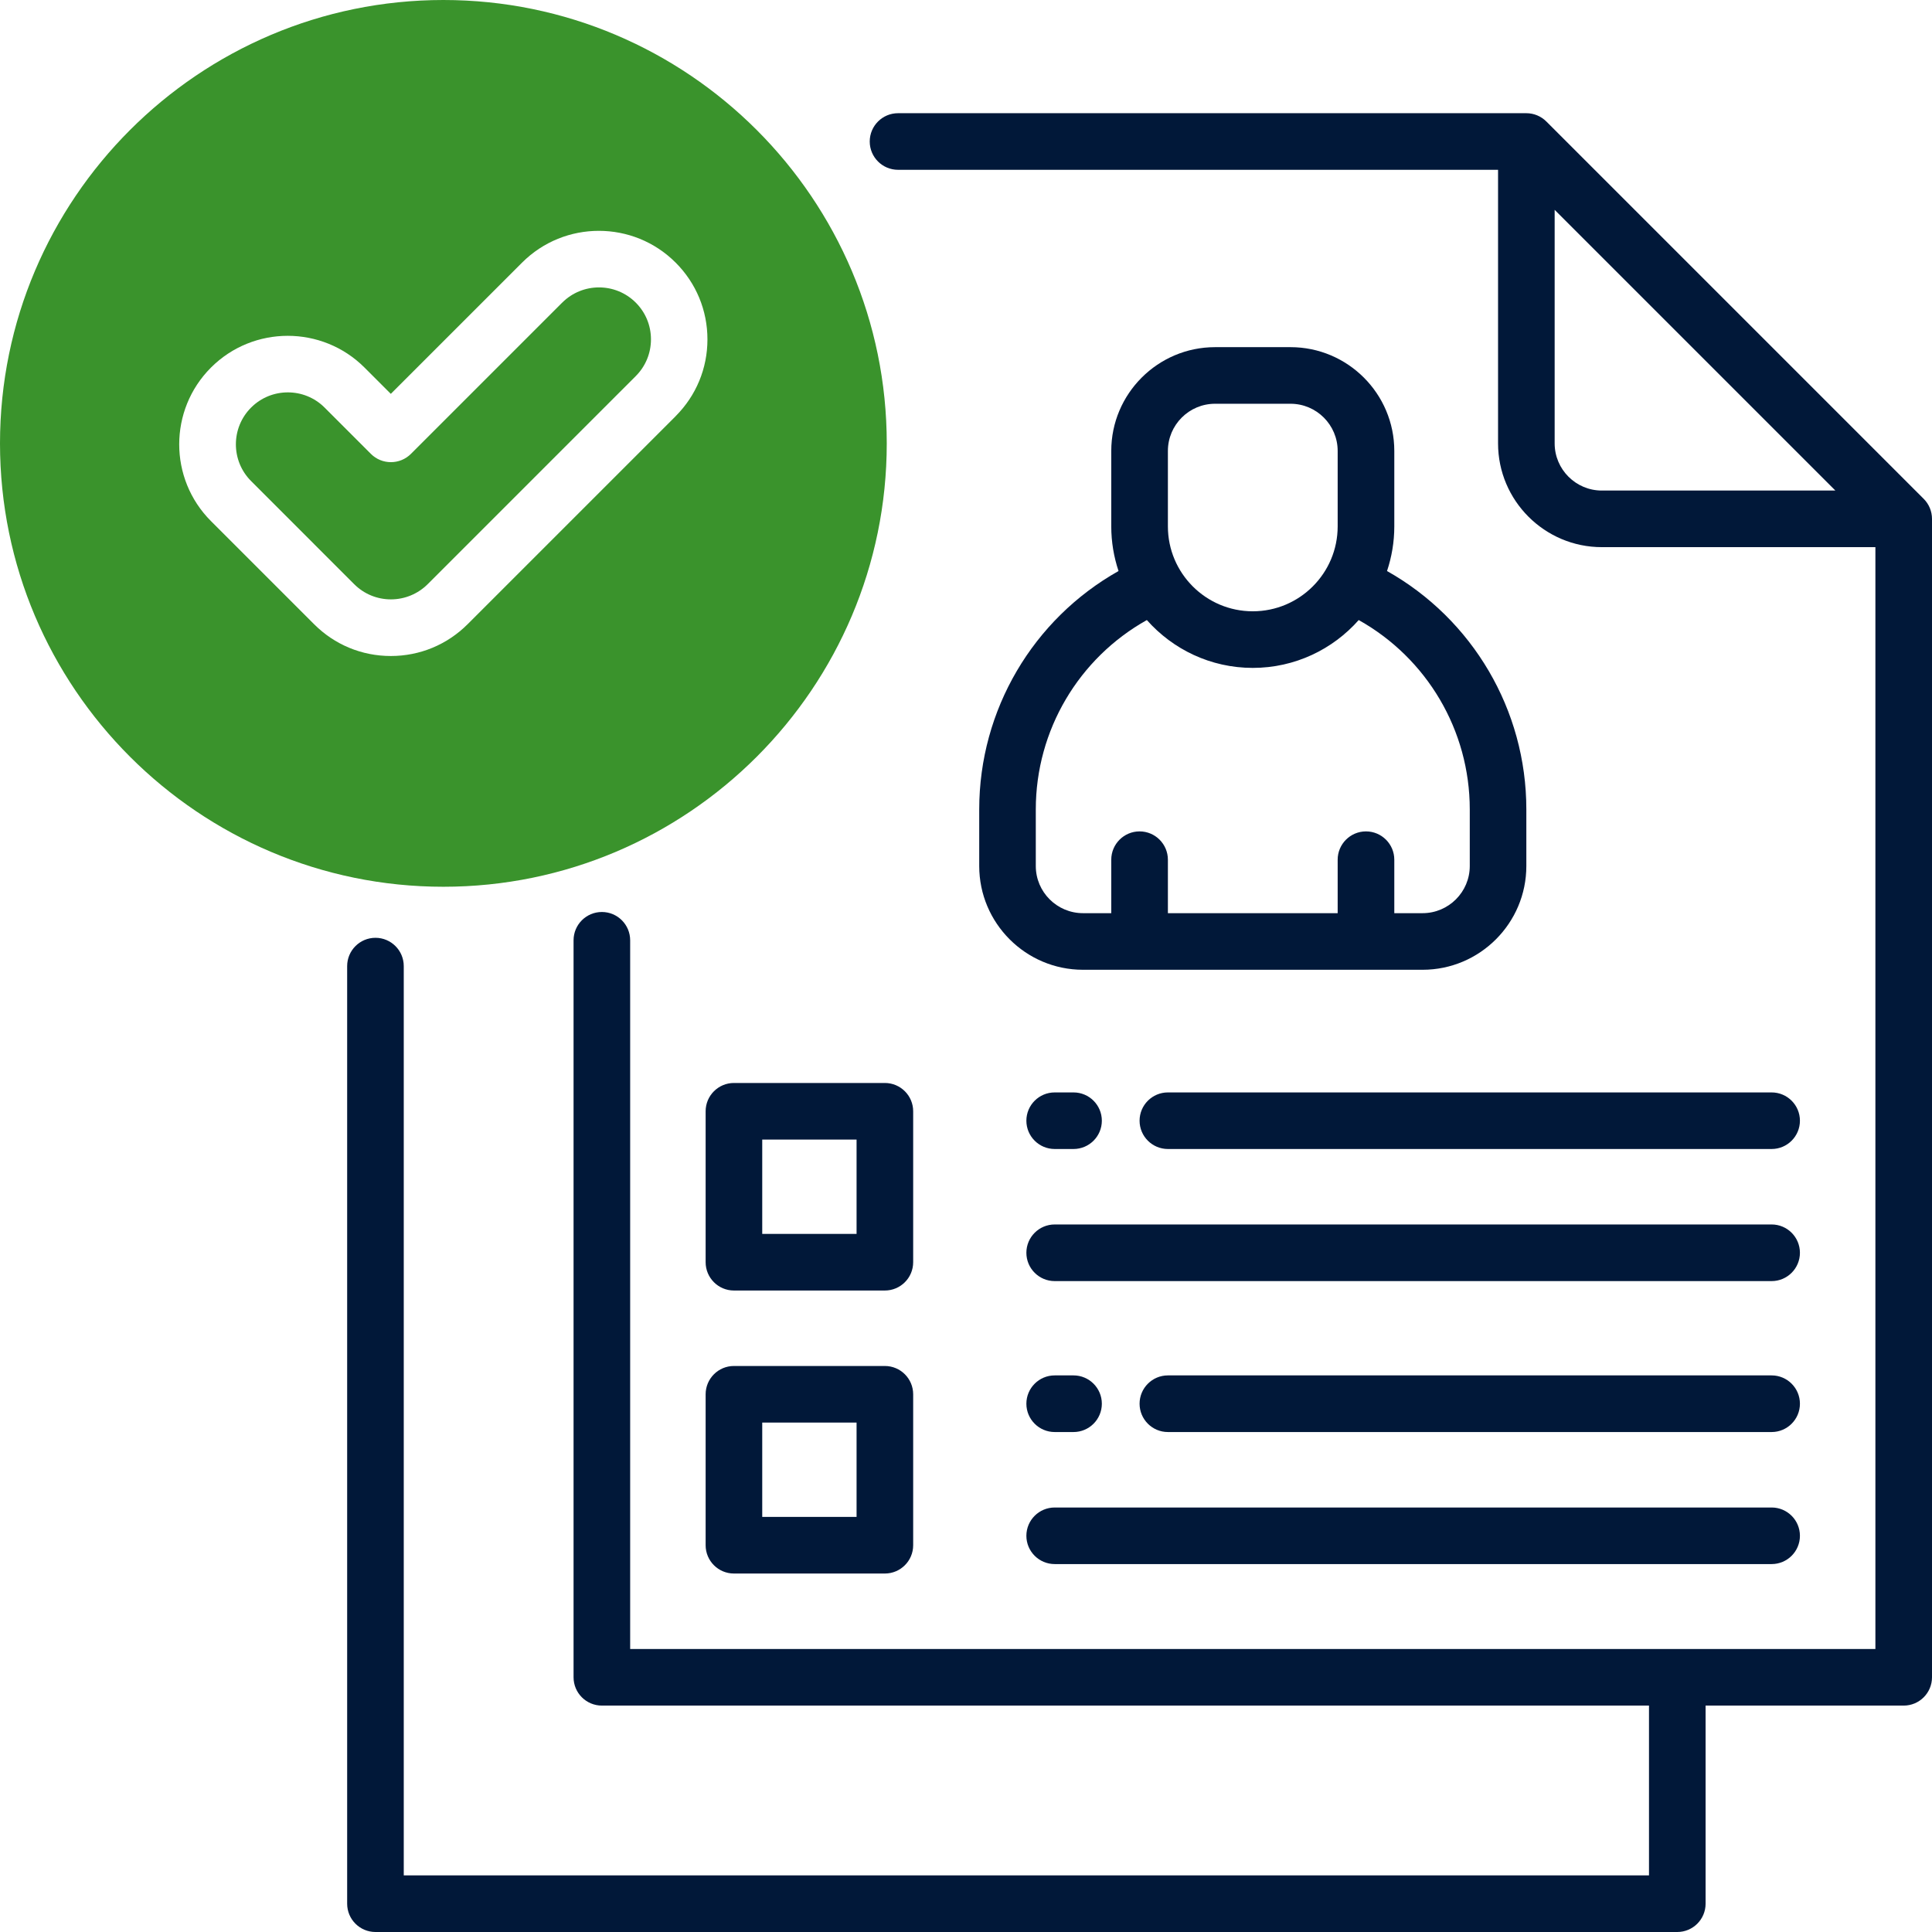
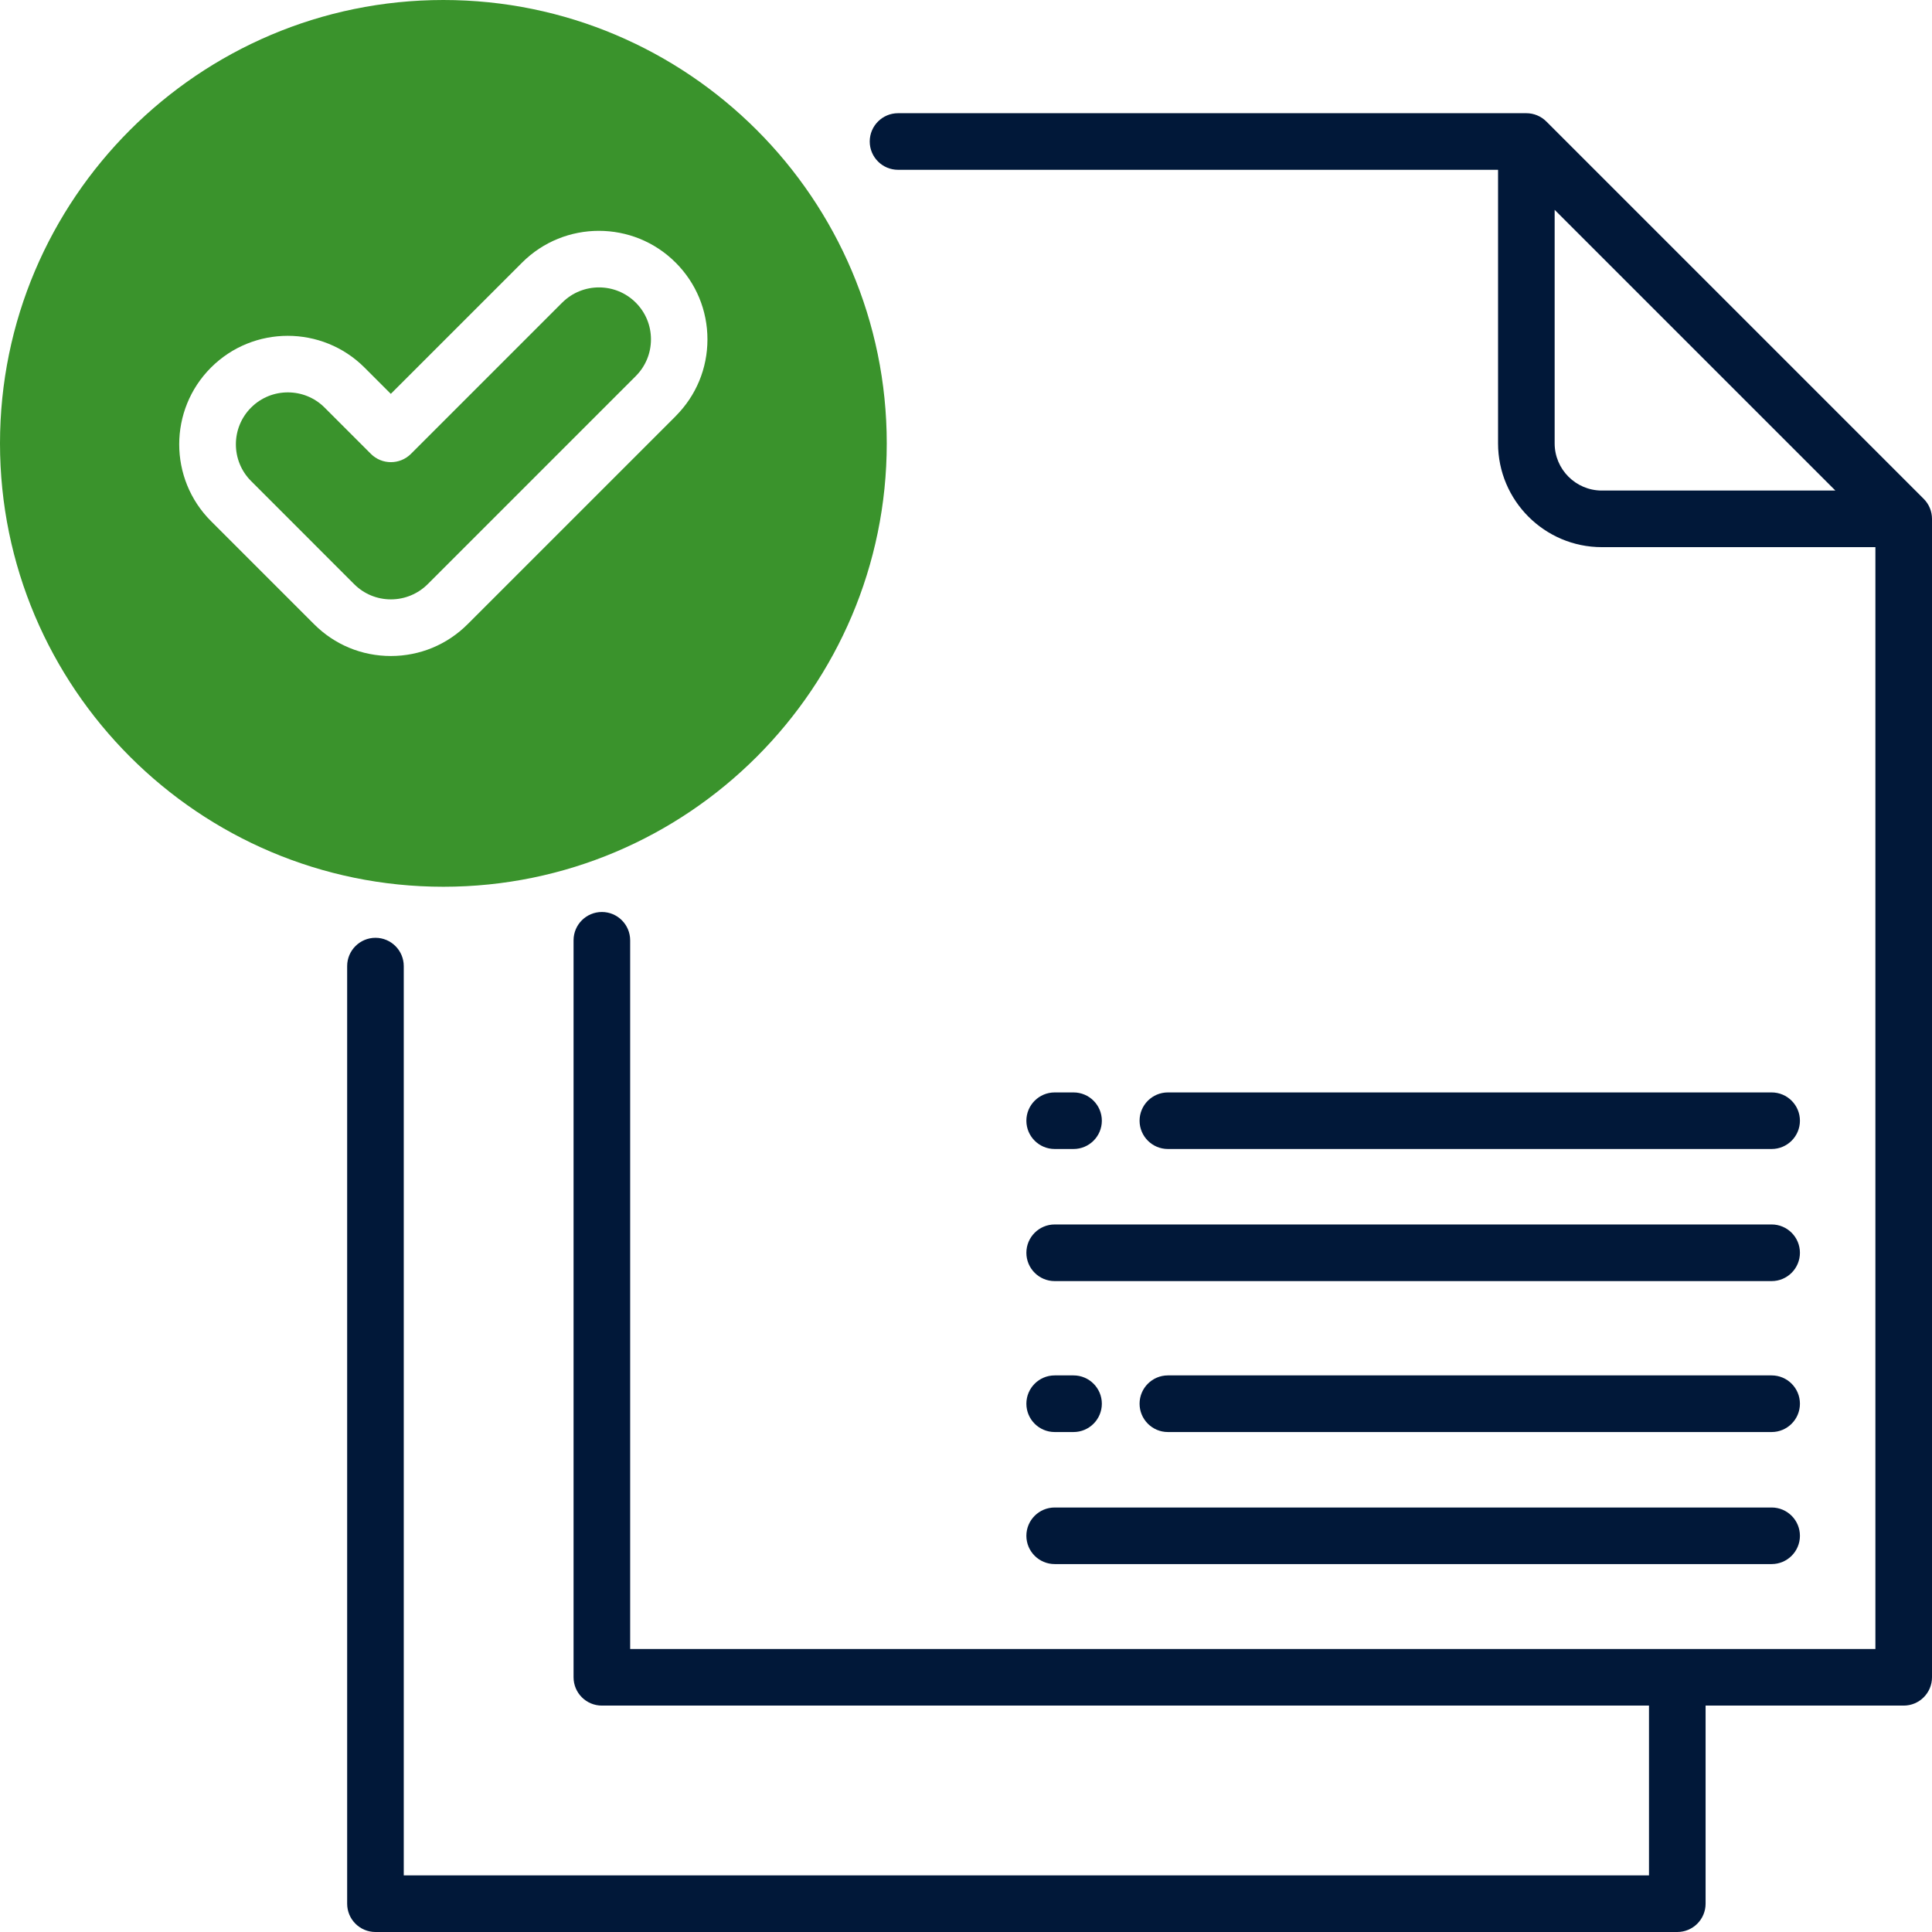
<svg xmlns="http://www.w3.org/2000/svg" width="64" height="64" viewBox="0 0 64 64" fill="none">
  <g clip-path="url(#clip0_16563_41703)">
    <path d="M63.725 16.525L51.225 4.025C51.049 3.849 50.811 3.75 50.562 3.75H29.749C29.231 3.75 28.811 4.17 28.811 4.688C28.811 5.205 29.231 5.625 29.749 5.625H49.625V14.688C49.625 16.582 51.167 18.125 53.062 18.125H62.125V54.625H20.875V31.149C20.875 30.631 20.455 30.211 19.938 30.211C19.42 30.211 19 30.631 19 31.149V55.562C19 56.08 19.42 56.5 19.938 56.5H54.625V62.125H13.375V32.004C13.375 31.486 12.955 31.066 12.438 31.066C11.92 31.066 11.5 31.486 11.5 32.004V63.062C11.5 63.58 11.92 64 12.438 64H55.562C56.08 64 56.5 63.58 56.5 63.062V56.5H63.062C63.58 56.5 64 56.08 64 55.562V17.188C64 16.939 63.901 16.7 63.725 16.525ZM51.5 14.688V6.951L60.799 16.25H53.062C52.201 16.25 51.5 15.549 51.5 14.688Z" fill="#011839" />
-     <path d="M32.438 26.812V28.688C32.438 30.582 33.98 32.125 35.875 32.125H47.125C49.02 32.125 50.562 30.582 50.562 28.688V26.812C50.562 23.515 48.779 20.51 45.947 18.916C46.102 18.451 46.188 17.954 46.188 17.438V14.938C46.188 13.043 44.645 11.5 42.75 11.5H40.25C38.355 11.5 36.812 13.043 36.812 14.938V17.438C36.812 17.954 36.898 18.451 37.053 18.916C34.221 20.51 32.438 23.515 32.438 26.812ZM38.688 14.938C38.688 14.076 39.389 13.375 40.25 13.375H42.75C43.611 13.375 44.312 14.076 44.312 14.938V17.438C44.312 18.989 43.051 20.25 41.5 20.25C39.949 20.25 38.688 18.989 38.688 17.438V14.938ZM37.991 20.54C38.851 21.511 40.105 22.125 41.5 22.125C42.895 22.125 44.15 21.511 45.009 20.54C47.265 21.802 48.688 24.19 48.688 26.812V28.688C48.688 29.549 47.986 30.25 47.125 30.25H46.188V28.479C46.188 27.961 45.767 27.541 45.25 27.541C44.733 27.541 44.312 27.961 44.312 28.479V30.25H38.688V28.479C38.688 27.961 38.267 27.541 37.75 27.541C37.233 27.541 36.812 27.961 36.812 28.479V30.25H35.875C35.014 30.25 34.312 29.549 34.312 28.688V26.812C34.312 24.191 35.735 21.802 37.991 20.54Z" fill="#011839" />
-     <path d="M24.312 52.125H29.312C29.83 52.125 30.25 51.705 30.25 51.188V46.188C30.25 45.67 29.83 45.25 29.312 45.25H24.312C23.795 45.25 23.375 45.67 23.375 46.188V51.188C23.375 51.705 23.795 52.125 24.312 52.125ZM25.25 47.125H28.375V50.25H25.25V47.125Z" fill="#011839" />
    <path d="M58.688 45.562H38.688C38.17 45.562 37.75 45.983 37.75 46.5C37.75 47.017 38.17 47.438 38.688 47.438H58.688C59.205 47.438 59.625 47.017 59.625 46.5C59.625 45.983 59.205 45.562 58.688 45.562Z" fill="#011839" />
    <path d="M34.938 47.438H35.562C36.08 47.438 36.5 47.017 36.5 46.5C36.5 45.983 36.08 45.562 35.562 45.562H34.938C34.42 45.562 34 45.983 34 46.5C34 47.017 34.42 47.438 34.938 47.438Z" fill="#011839" />
    <path d="M34.938 51.812H58.688C59.205 51.812 59.625 51.392 59.625 50.875C59.625 50.358 59.205 49.938 58.688 49.938H34.938C34.42 49.938 34 50.358 34 50.875C34 51.392 34.42 51.812 34.938 51.812Z" fill="#011839" />
-     <path d="M24.312 42.75H29.312C29.83 42.75 30.25 42.33 30.25 41.812V36.812C30.25 36.295 29.83 35.875 29.312 35.875H24.312C23.795 35.875 23.375 36.295 23.375 36.812V41.812C23.375 42.33 23.795 42.75 24.312 42.75ZM25.25 37.75H28.375V40.875H25.25V37.75Z" fill="#011839" />
    <path d="M58.688 36.188H38.688C38.17 36.188 37.75 36.608 37.75 37.125C37.75 37.642 38.17 38.062 38.688 38.062H58.688C59.205 38.062 59.625 37.642 59.625 37.125C59.625 36.608 59.205 36.188 58.688 36.188Z" fill="#011839" />
    <path d="M34.938 38.062H35.562C36.08 38.062 36.5 37.642 36.5 37.125C36.5 36.608 36.08 36.188 35.562 36.188H34.938C34.42 36.188 34 36.608 34 37.125C34 37.642 34.42 38.062 34.938 38.062Z" fill="#011839" />
    <path d="M58.688 40.562H34.938C34.42 40.562 34 40.983 34 41.5C34 42.017 34.42 42.438 34.938 42.438H58.688C59.205 42.438 59.625 42.017 59.625 41.5C59.625 40.983 59.205 40.562 58.688 40.562Z" fill="#011839" />
    <path d="M18.624 10.024L13.613 15.035C13.246 15.401 12.652 15.401 12.286 15.035L10.752 13.501C10.416 13.165 9.976 12.998 9.535 12.998C9.094 12.998 8.654 13.165 8.318 13.501C7.646 14.173 7.646 15.265 8.318 15.936L11.732 19.351C12.057 19.676 12.49 19.855 12.95 19.855C13.41 19.855 13.848 19.671 14.168 19.351L21.06 12.459C21.385 12.134 21.564 11.701 21.564 11.241C21.564 10.781 21.385 10.349 21.06 10.024C20.389 9.353 19.296 9.353 18.625 10.024H18.624Z" fill="#3A932C" />
    <path d="M14.688 0C6.589 0 0 6.589 0 14.688C0 22.786 6.589 29.375 14.688 29.375C22.786 29.375 29.375 22.786 29.375 14.688C29.375 6.589 22.786 0 14.688 0ZM22.384 13.785L15.491 20.677C14.812 21.356 13.909 21.731 12.947 21.731C11.986 21.731 11.084 21.358 10.404 20.677L6.989 17.262C5.586 15.86 5.586 13.579 6.989 12.176C8.391 10.774 10.672 10.774 12.075 12.176L12.946 13.047L17.295 8.699C18.698 7.296 20.979 7.296 22.381 8.699C23.06 9.377 23.435 10.281 23.435 11.242C23.435 12.204 23.061 13.106 22.381 13.786L22.384 13.785Z" fill="#3A932C" />
  </g>
  <defs>
    <clipPath id="clip0_16563_41703">
      <rect width="64" height="64" fill="white" />
    </clipPath>
  </defs>
</svg>